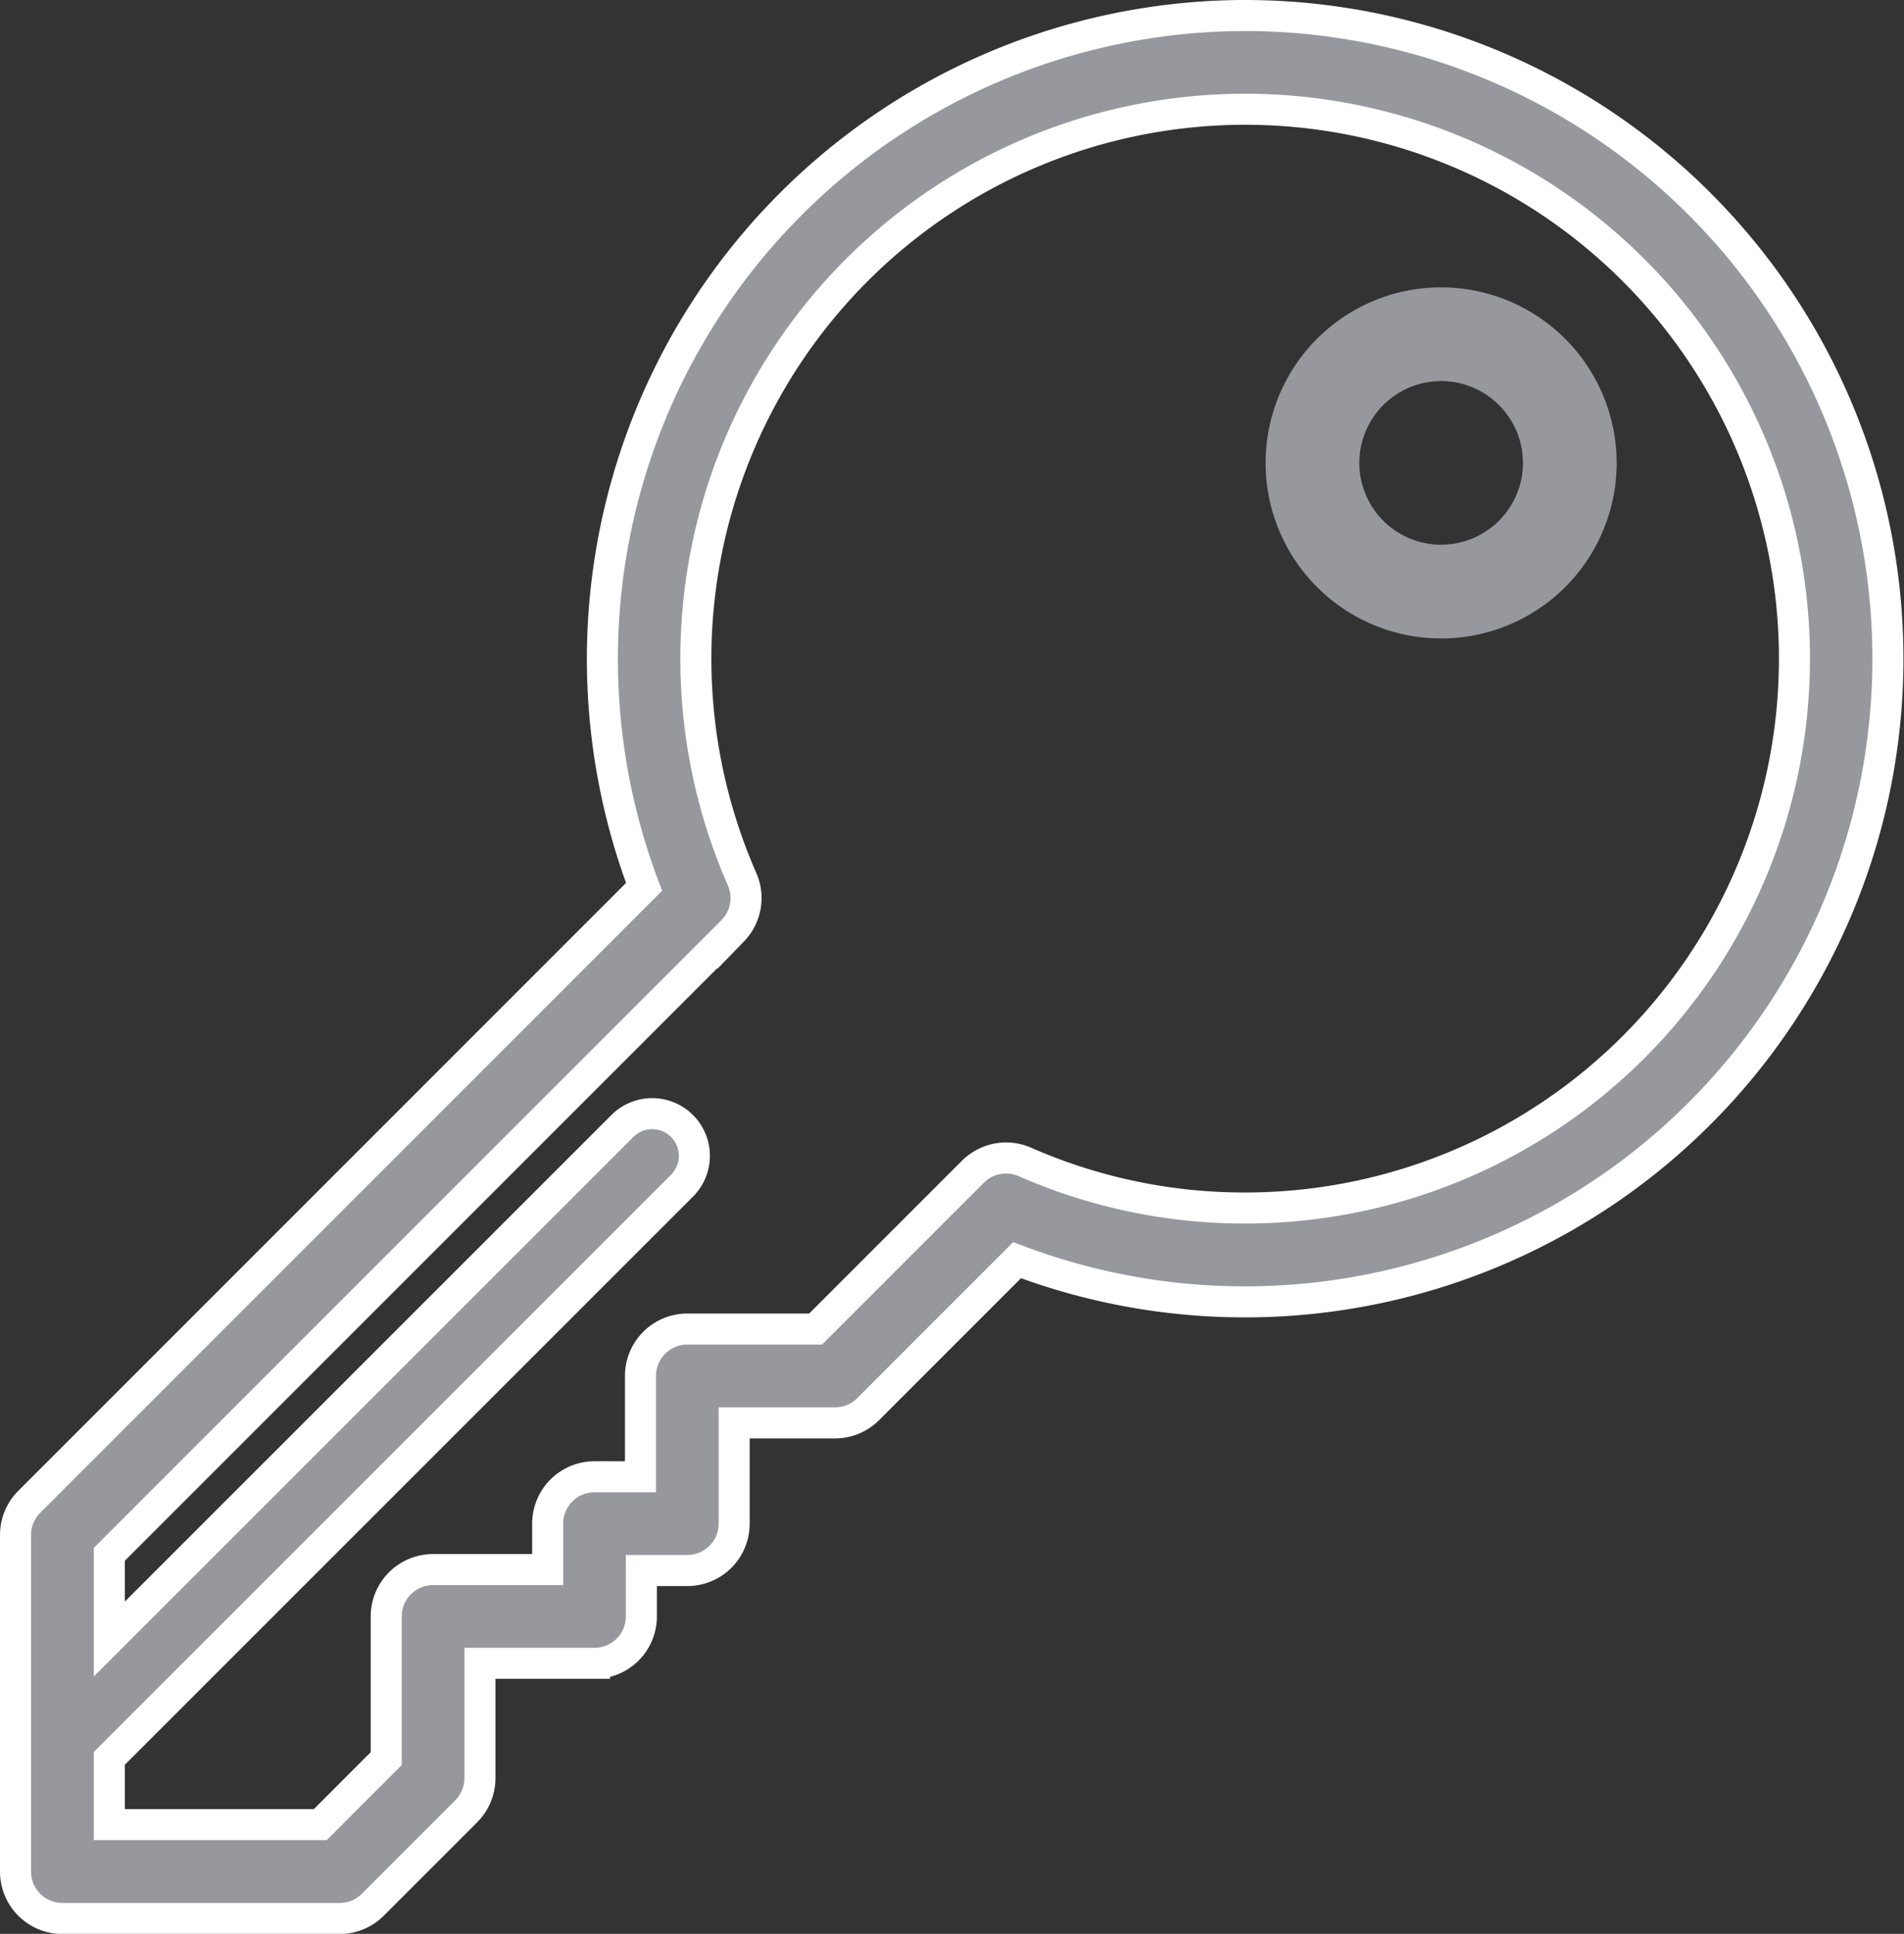
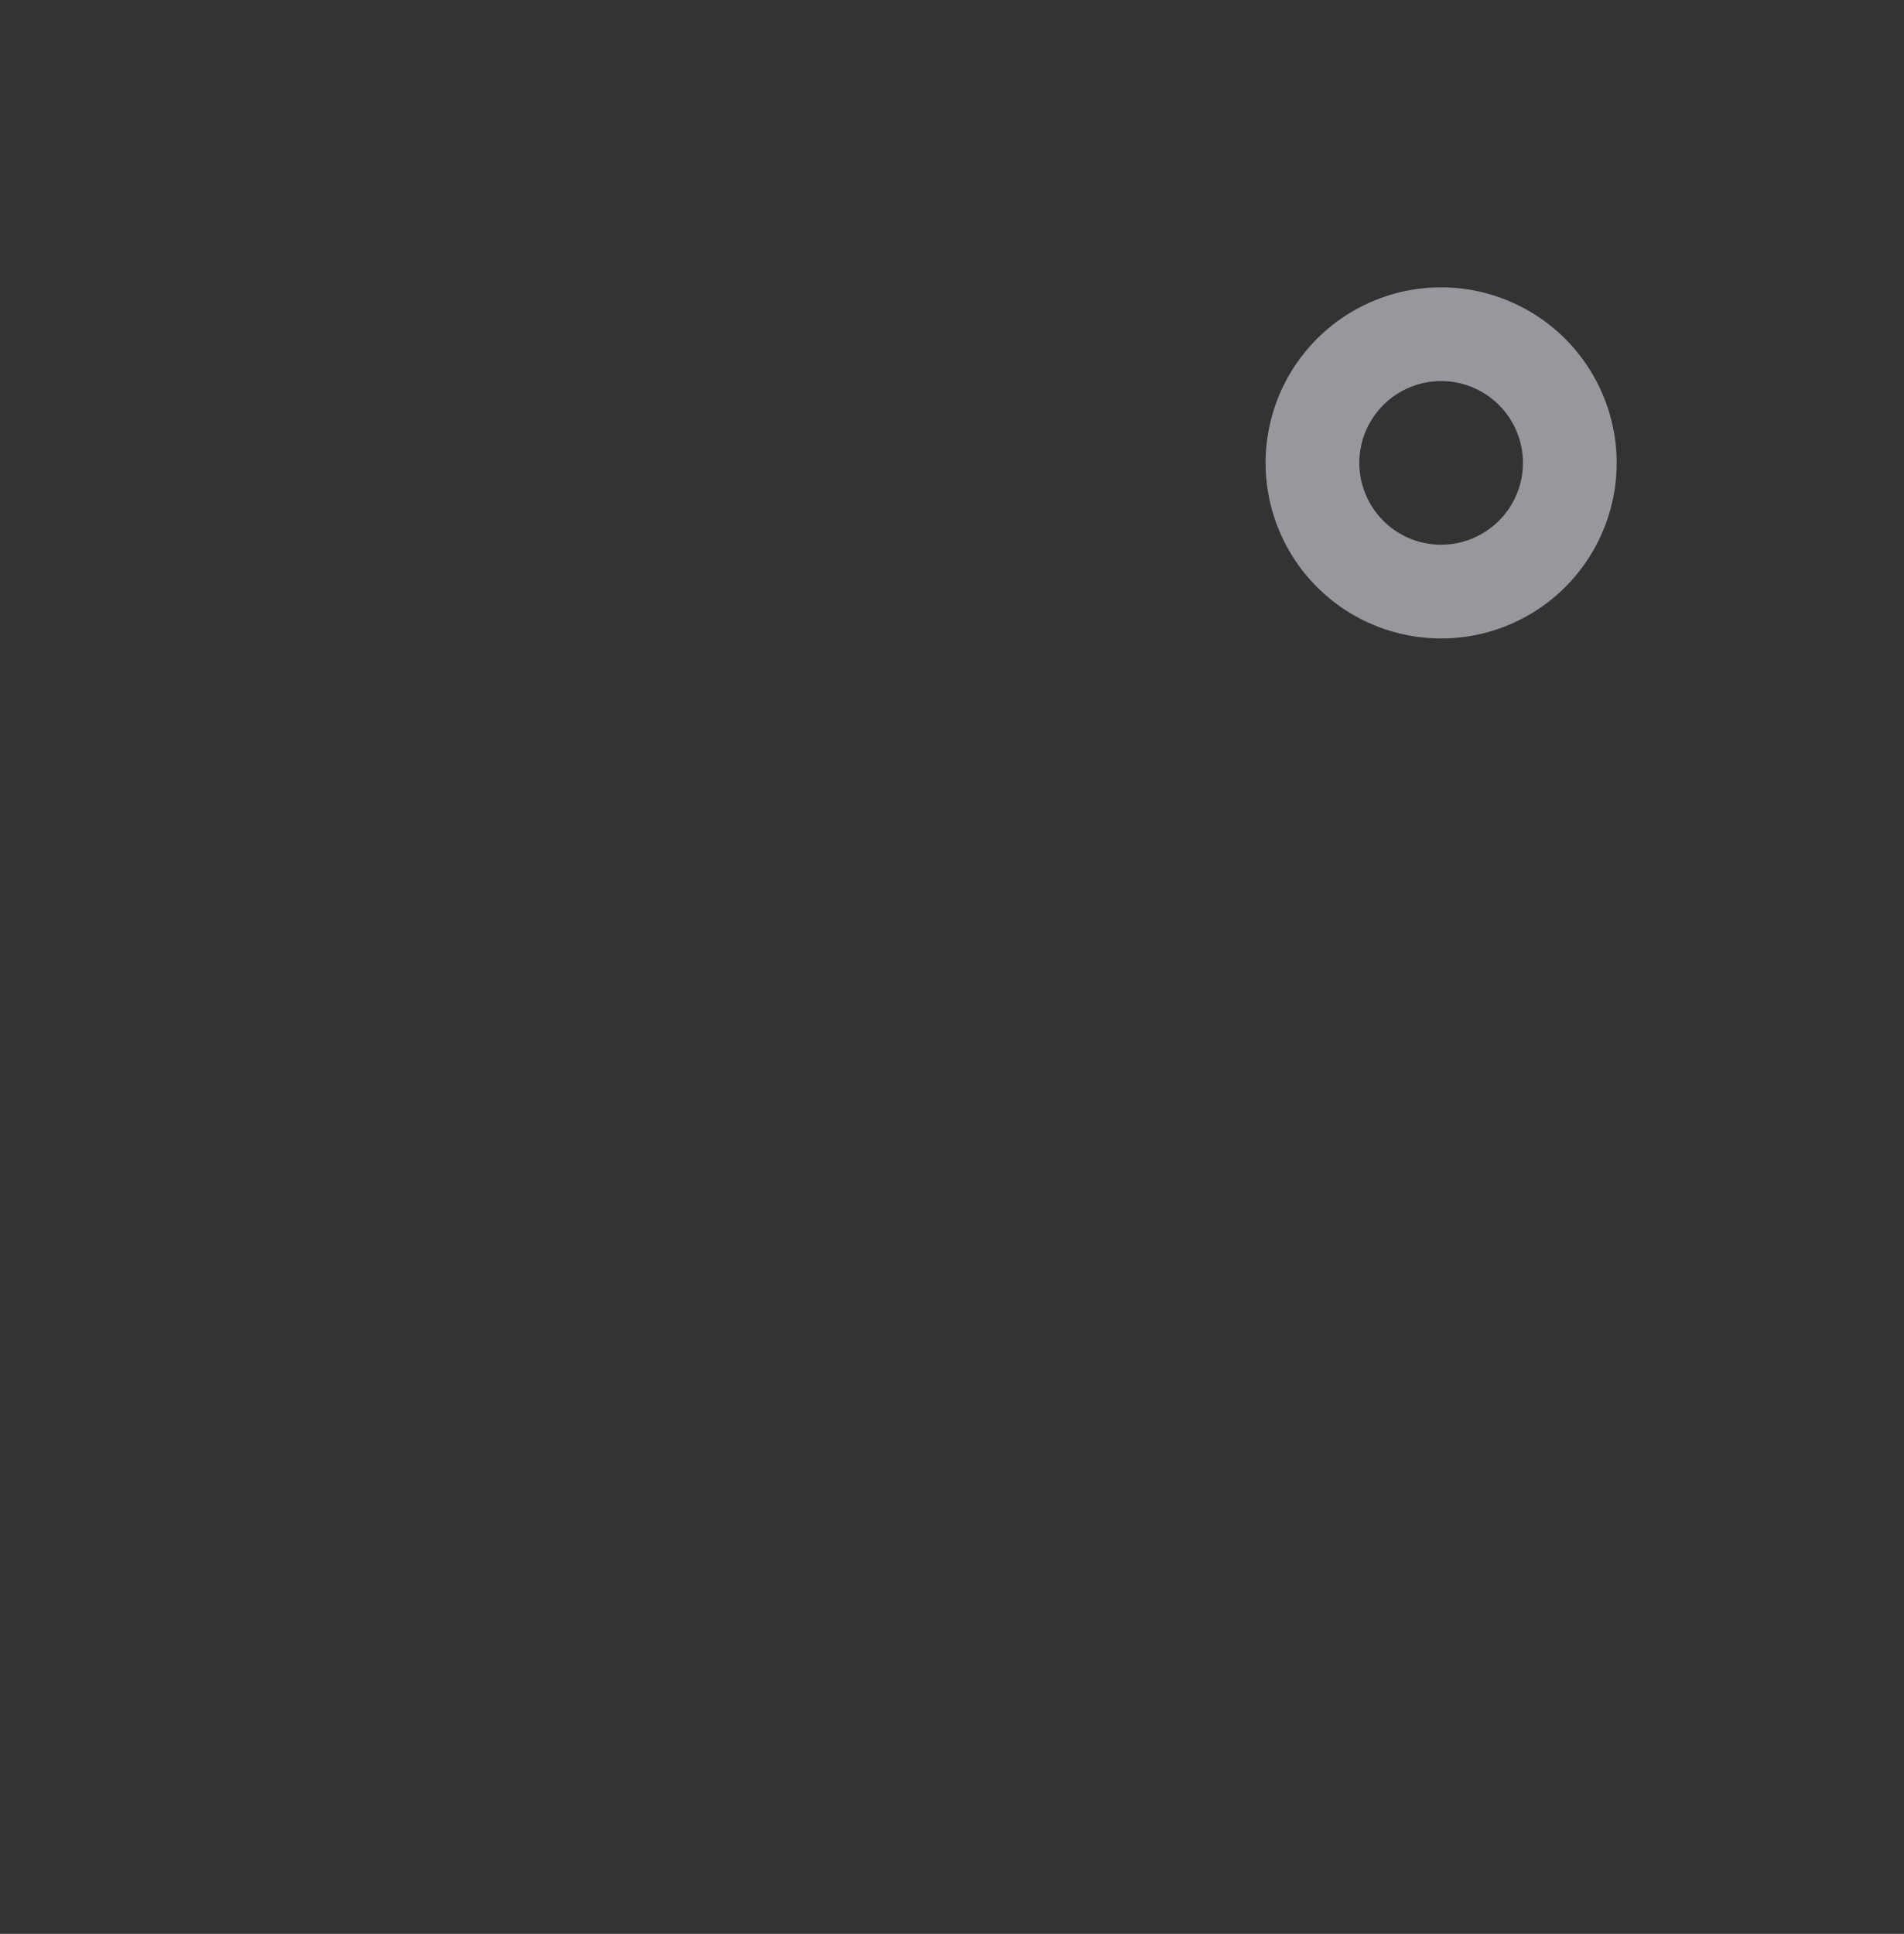
<svg xmlns="http://www.w3.org/2000/svg" width="61.353" height="62.306" viewBox="0 0 61.353 62.306">
  <rect x="0" y="0" width="61.353" height="62.306" fill="#333333" stroke="none" />
  <defs>
    <style>
      .cls-1, .cls-2 {
        fill: #96989e;
      }

      .cls-1 {
        stroke: #fff;
      }
    </style>
  </defs>
  <g id="key" transform="translate(-3.478 0.5)">
    <g id="Group_127" data-name="Group 127" transform="translate(3.978)">
      <g id="Group_126" data-name="Group 126" transform="translate(0)">
-         <path id="Path_793" data-name="Path 793" class="cls-1" d="M43.61,0A20.733,20.733,0,0,0,24.232,28.073L4.42,47.886a1.51,1.51,0,0,0-.442,1.068V59.8a1.51,1.51,0,0,0,1.51,1.51h8.934a1.51,1.51,0,0,0,1.067-.441L18.5,57.858a1.51,1.51,0,0,0,.443-1.069v-3.7h3.692a1.51,1.51,0,0,0,1.51-1.51V50.1h1.48a1.51,1.51,0,0,0,1.51-1.51V45.343h3.249a1.51,1.51,0,0,0,1.068-.442l4.8-4.8A20.722,20.722,0,1,0,43.61,0Zm0,38.42a17.566,17.566,0,0,1-7.105-1.484,1.51,1.51,0,0,0-1.661.3l-.014.013-5.071,5.071H25.626a1.51,1.51,0,0,0-1.51,1.51v3.249h-1.48a1.51,1.51,0,0,0-1.51,1.51v1.48H17.433a1.51,1.51,0,0,0-1.51,1.51v4.581L13.8,58.285H7V56.151L25.455,37.7a1.359,1.359,0,1,0-1.922-1.922L7,52.308V49.579L27.078,29.5l.012-.013a1.51,1.51,0,0,0,.3-1.661A17.7,17.7,0,1,1,43.61,38.42Z" transform="translate(-3.978)" />
-       </g>
+         </g>
    </g>
    <g id="Group_129" data-name="Group 129" transform="translate(44.26 8.758)">
      <g id="Group_128" data-name="Group 128">
        <path id="Path_794" data-name="Path 794" class="cls-2" d="M346.057,73.144a5.656,5.656,0,1,0,5.656,5.656A5.662,5.662,0,0,0,346.057,73.144Zm0,8.292a2.636,2.636,0,1,1,2.636-2.636A2.639,2.639,0,0,1,346.057,81.436Z" transform="translate(-340.401 -73.144)" />
      </g>
    </g>
  </g>
</svg>